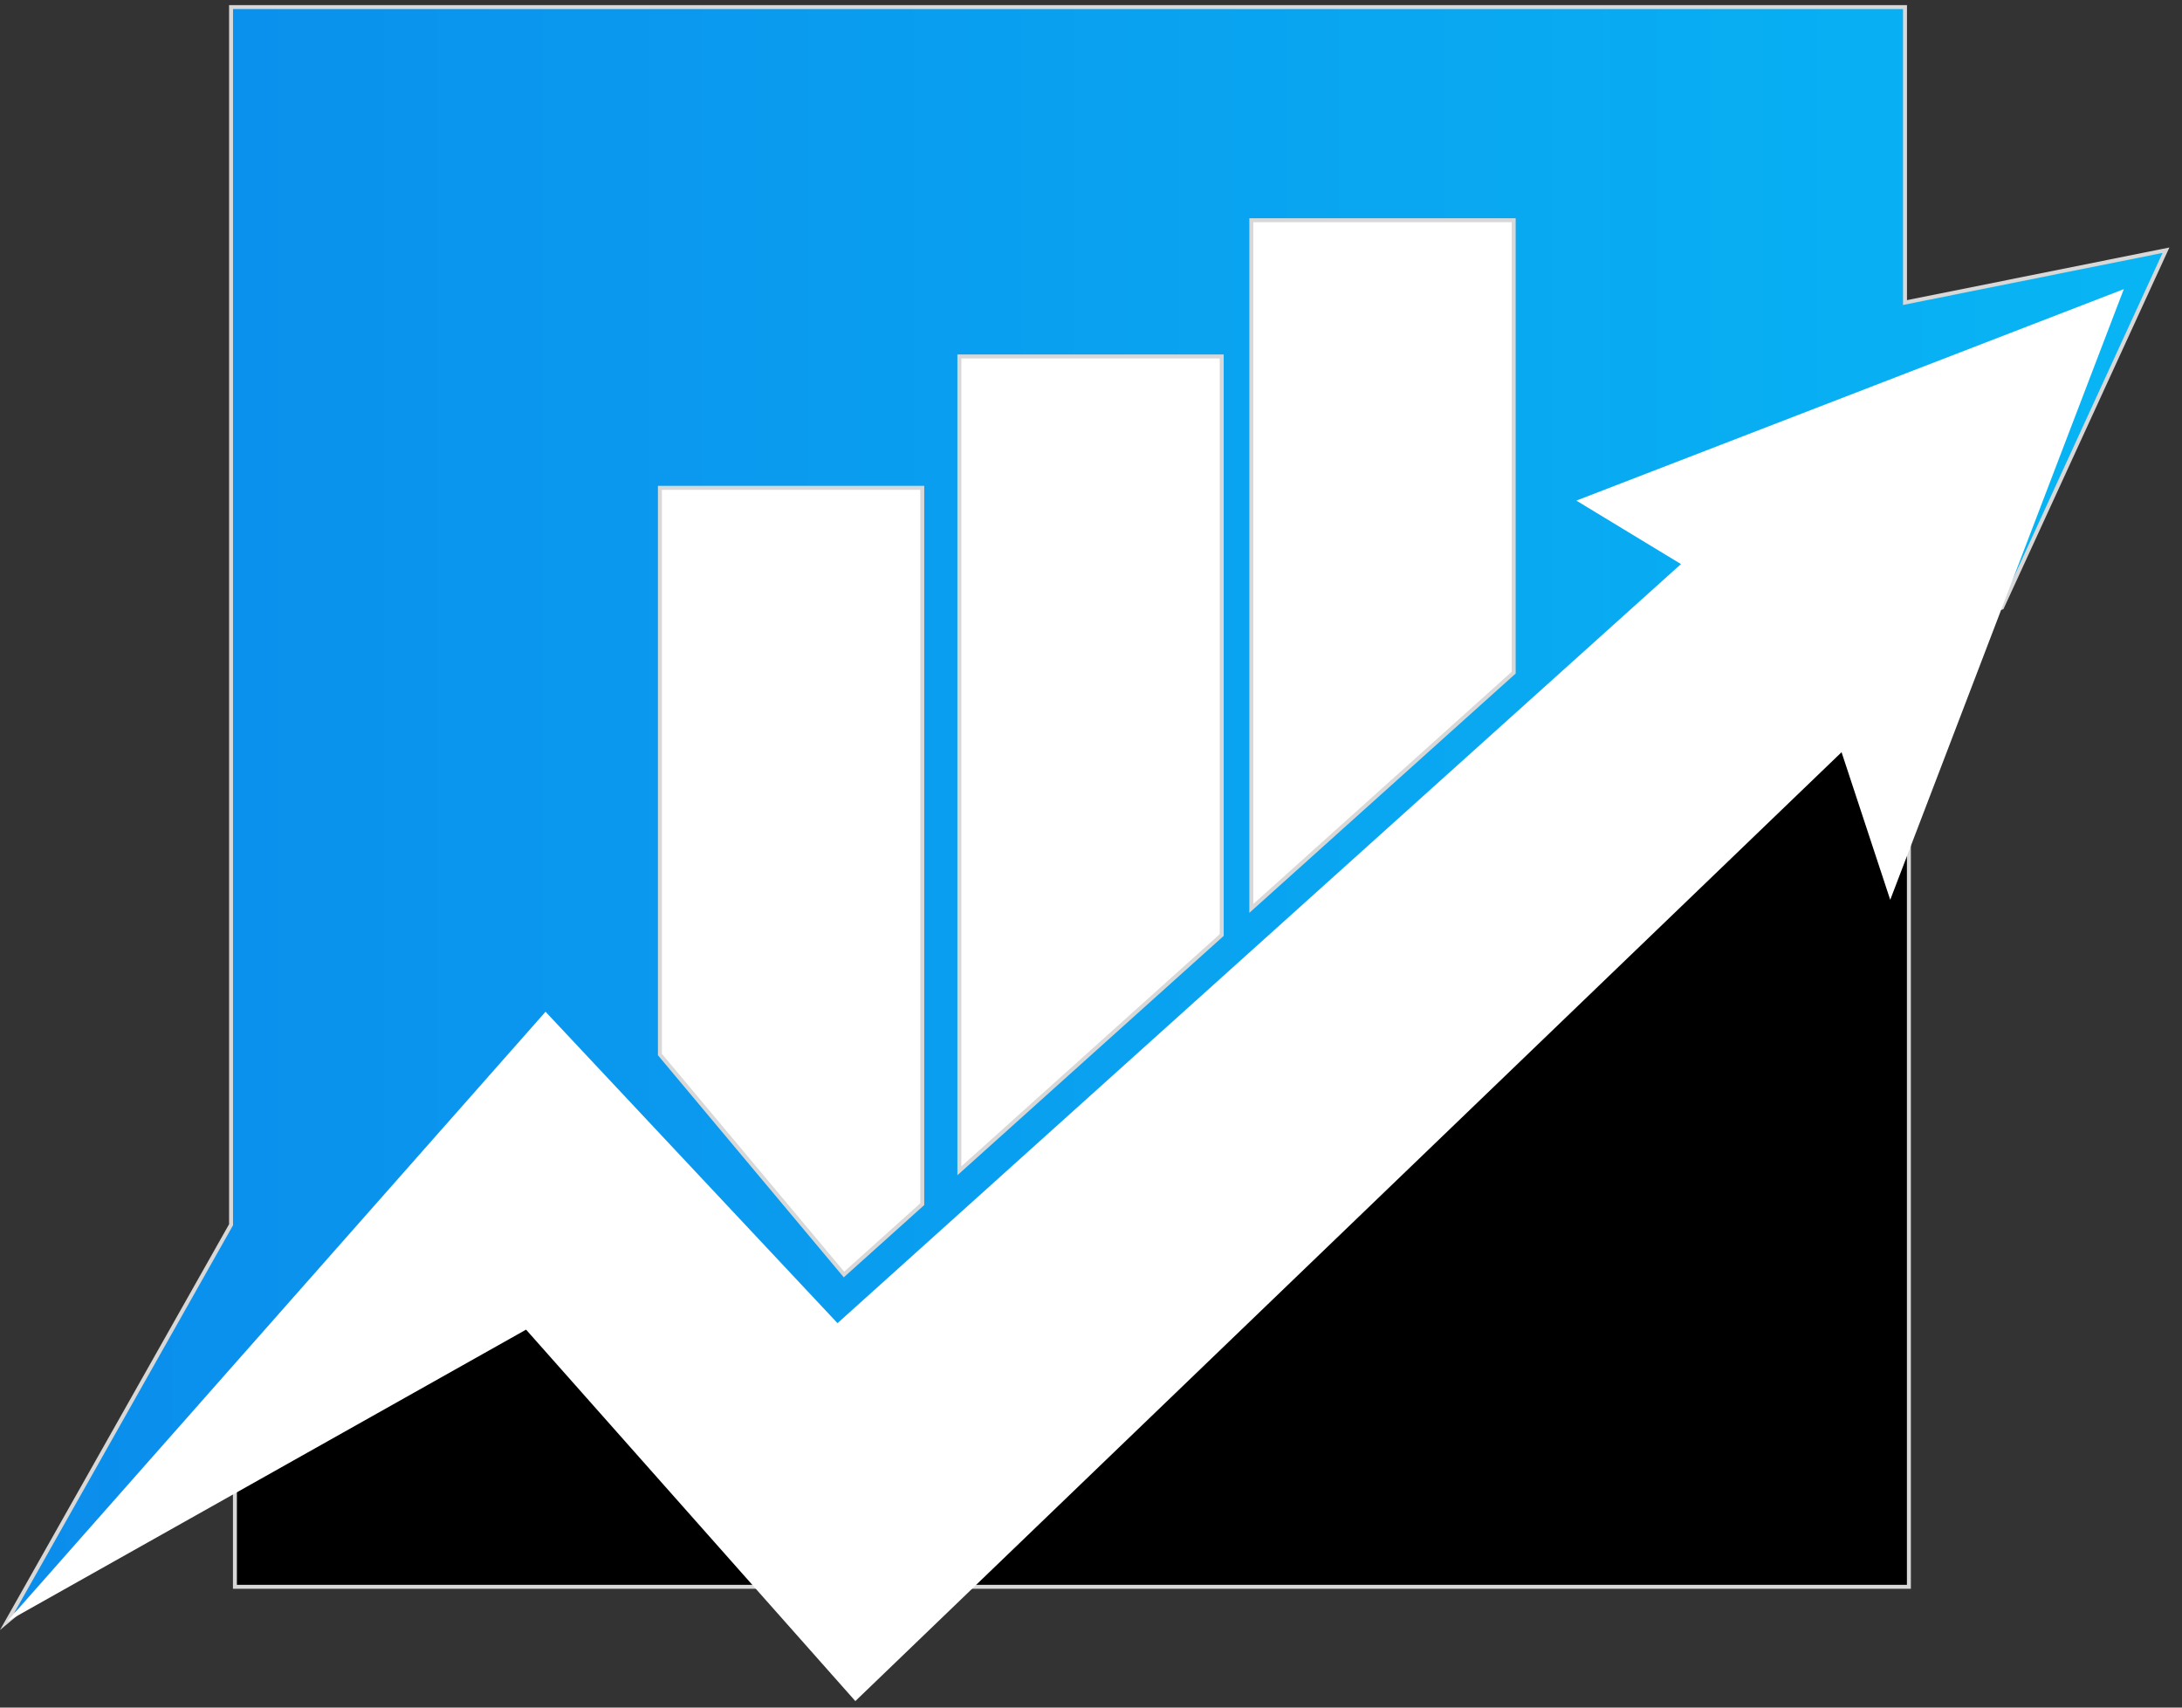
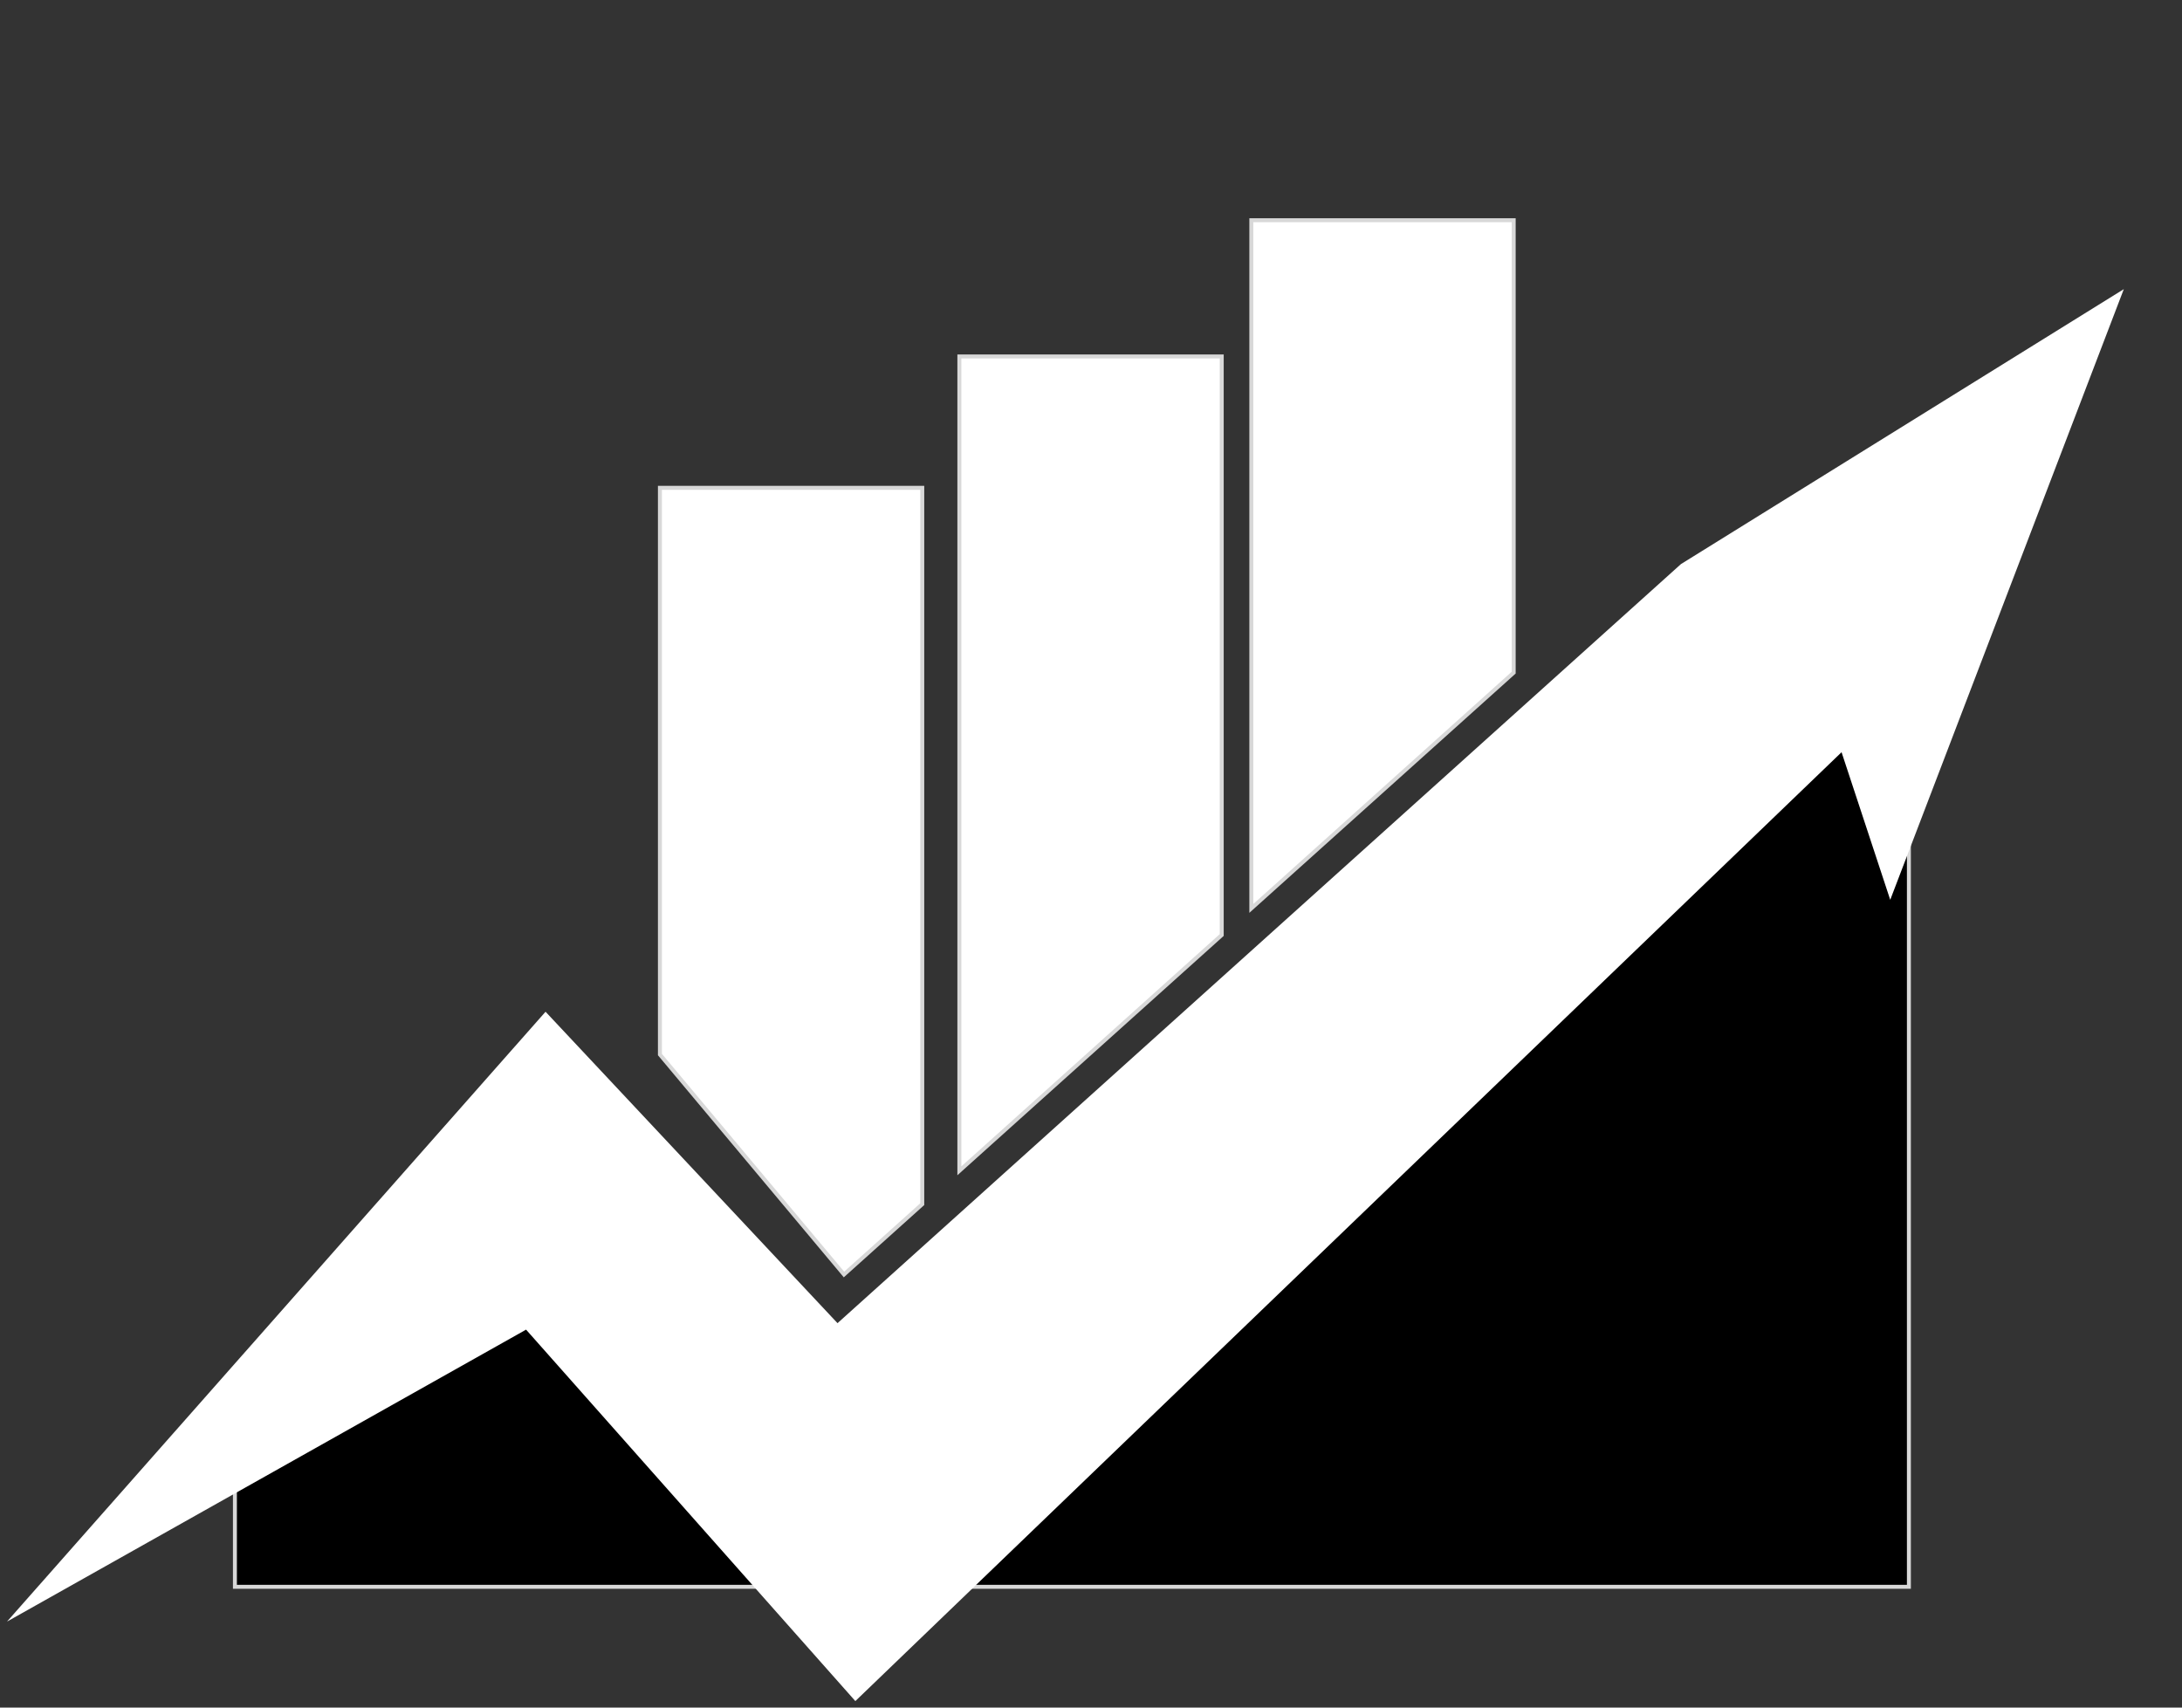
<svg xmlns="http://www.w3.org/2000/svg" width="92" height="72" viewBox="0 0 92 72" fill="none">
  <rect x="0" y="0" width="92" height="72" fill="#333333" stroke="none" />
-   <path fill-rule="evenodd" clip-rule="evenodd" d="M9.742 0.3H80.321V12.757L91.324 10.55L84.41 25.618L76.415 28.229L40.868 58.447L35.987 63.238L35.631 62.899L35.128 63.326L22.084 51.272L9.742 61.031V60.513L0.296 68.374L9.742 51.641V0.3Z" fill="url(#paint0_linear_258_48)" stroke="#D8D8D8" stroke-width="0.167" stroke-miterlimit="22.926" />
  <path fill-rule="evenodd" clip-rule="evenodd" d="M9.905 66.907H80.485V22.863L36.659 64.588L22.728 53.108L9.905 59.958V66.907Z" fill="black" stroke="#D8D8D8" stroke-width="0.167" stroke-miterlimit="22.926" />
  <path fill-rule="evenodd" clip-rule="evenodd" d="M27.824 20.57H38.886V50.773L35.585 53.739L27.824 44.464V20.57Z" fill="white" stroke="#D8D8D8" stroke-width="0.167" stroke-miterlimit="22.926" />
  <path fill-rule="evenodd" clip-rule="evenodd" d="M40.45 15.03H51.512V39.425L40.45 49.367V15.03Z" fill="white" stroke="#D8D8D8" stroke-width="0.167" stroke-miterlimit="22.926" />
  <path fill-rule="evenodd" clip-rule="evenodd" d="M52.76 9.285H63.822V28.362L52.76 38.303V9.285Z" fill="white" stroke="#D8D8D8" stroke-width="0.167" stroke-miterlimit="22.926" />
-   <path fill-rule="evenodd" clip-rule="evenodd" d="M0.296 68.374L23.002 42.66L35.312 55.791L70.875 23.784L66.464 21.108L89.546 12.192L79.698 37.941L77.646 31.717L36.064 71.726L22.181 56.064L0.296 68.374Z" fill="white" />
+   <path fill-rule="evenodd" clip-rule="evenodd" d="M0.296 68.374L23.002 42.66L35.312 55.791L70.875 23.784L89.546 12.192L79.698 37.941L77.646 31.717L36.064 71.726L22.181 56.064L0.296 68.374Z" fill="white" />
  <defs>
    <linearGradient id="paint0_linear_258_48" x1="-11.776" y1="52.85" x2="115.701" y2="52.85" gradientUnits="userSpaceOnUse">
      <stop stop-color="#0B87EB" />
      <stop offset="1" stop-color="#07C0F6" />
    </linearGradient>
  </defs>
</svg>